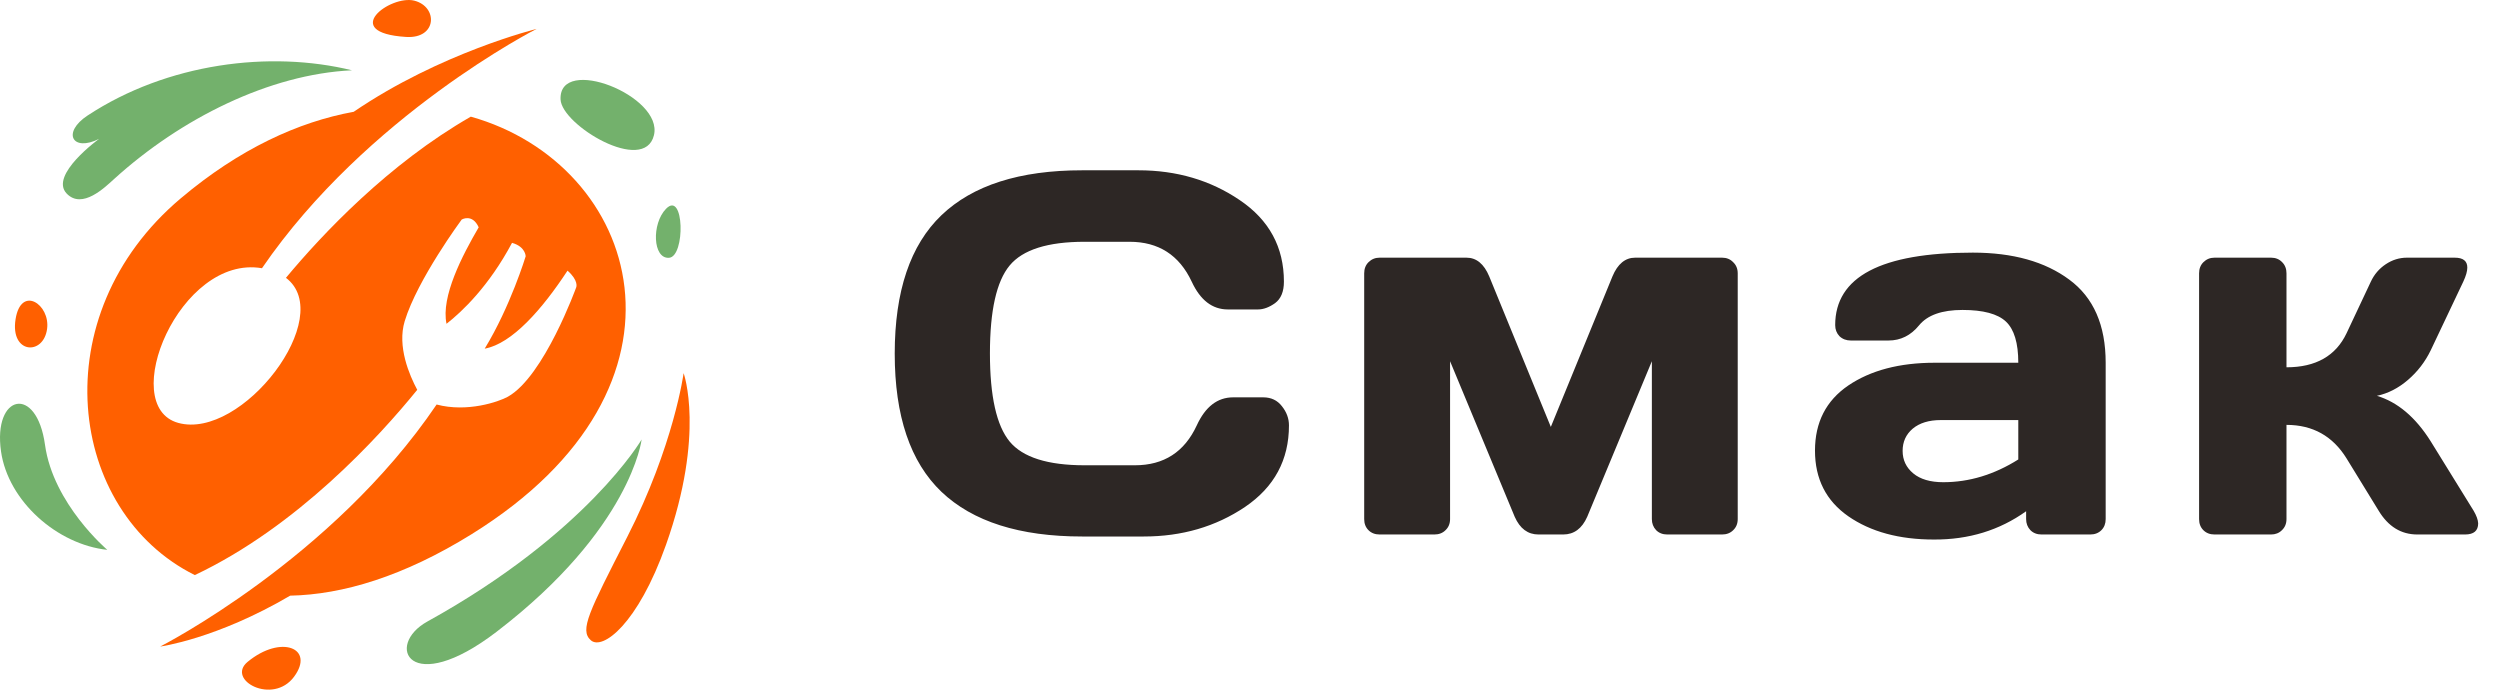
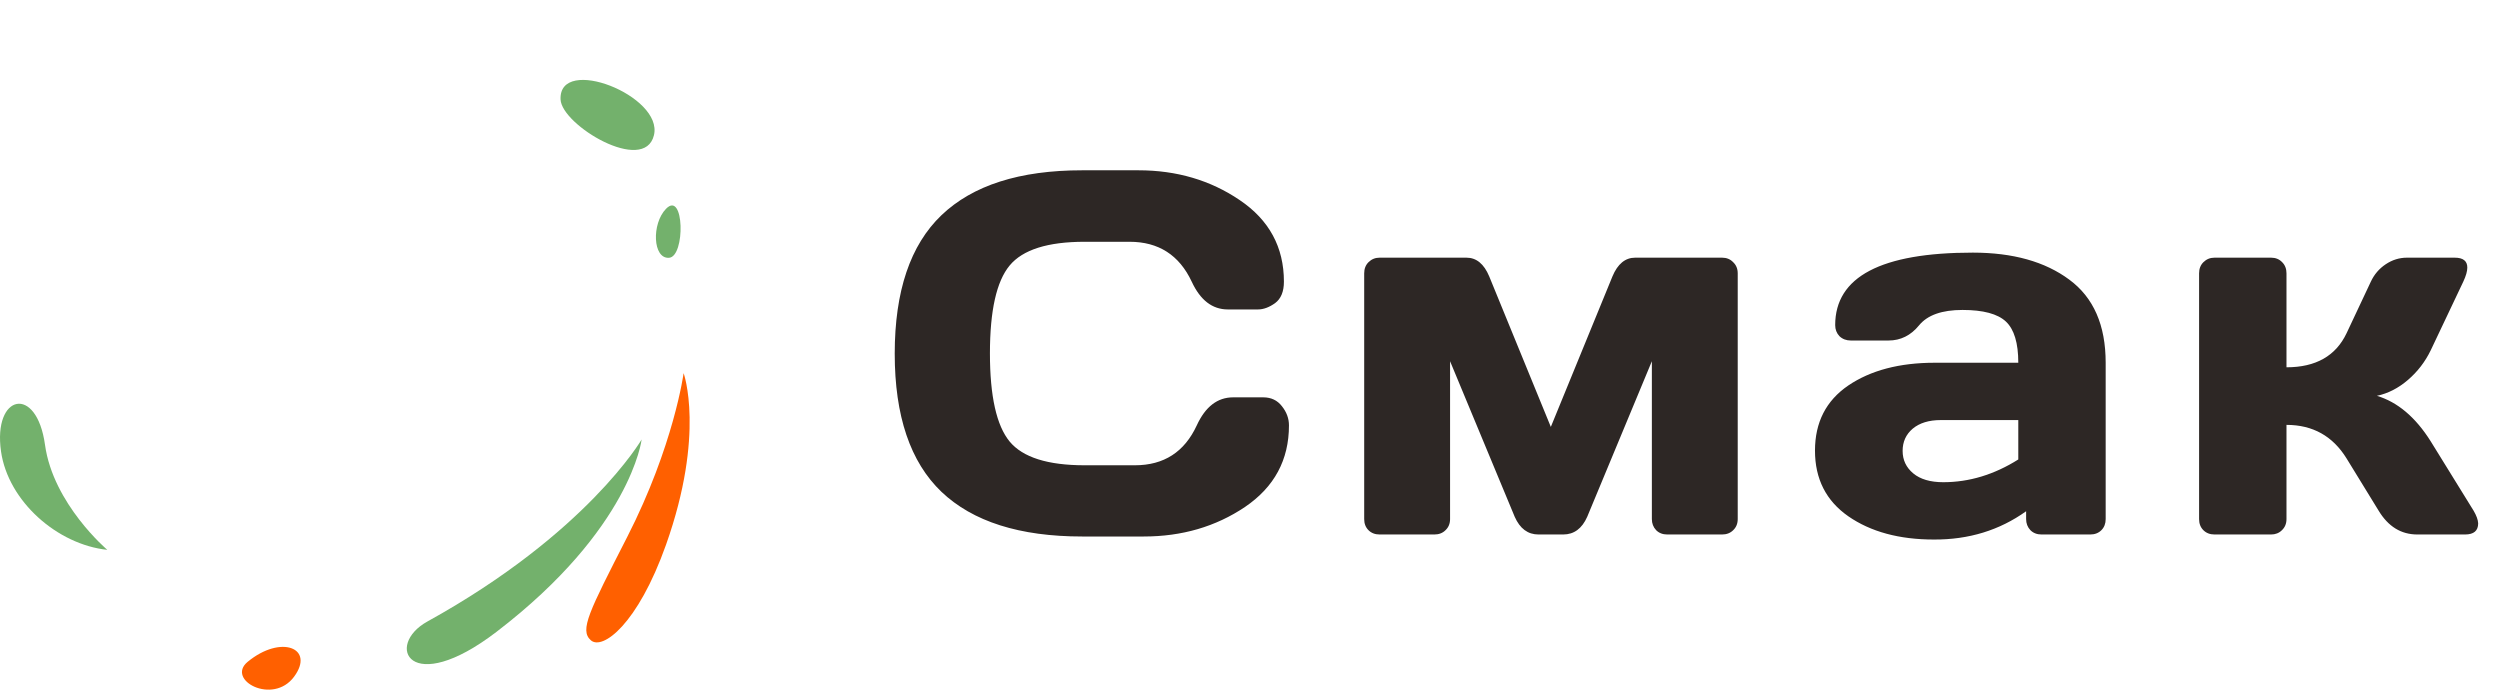
<svg xmlns="http://www.w3.org/2000/svg" width="145" height="40" viewBox="0 0 145 40" fill="none">
-   <path d="M27.309 6.765C22.526 9.506 18.687 13.589 16.585 16.114C19.549 18.357 14.033 25.547 10.339 24.528C6.783 23.547 10.429 14.74 15.194 15.557C21.277 6.679 31.12 1.677 31.122 1.676C31.121 1.676 25.541 3.055 20.515 6.484C17.315 7.064 13.887 8.634 10.489 11.499C2.424 18.297 3.906 29.675 11.299 33.355C17.227 30.551 21.967 25.36 24.2 22.61C23.746 21.764 23.027 20.095 23.473 18.626C24.212 16.2 26.779 12.733 26.779 12.733C26.779 12.733 27.394 12.37 27.764 13.184C26.817 14.81 25.566 17.201 25.898 18.781C26.805 18.07 28.356 16.605 29.698 14.085C30.489 14.31 30.489 14.866 30.489 14.866C30.489 14.866 29.605 17.779 28.112 20.222C29.699 19.934 31.445 17.939 32.916 15.698C33.567 16.27 33.426 16.651 33.426 16.651C33.426 16.651 31.554 21.842 29.452 23.012C28.928 23.303 27.097 23.934 25.324 23.462C19.25 32.436 9.294 37.498 9.292 37.499C9.292 37.499 12.543 37.065 16.83 34.548C19.877 34.489 23.422 33.425 27.359 30.98C41.266 22.345 37.1 9.524 27.308 6.766L27.309 6.765Z" fill="#FF6000" />
-   <path d="M5.089 6.693C3.574 7.688 4.193 8.833 5.749 8.054C5.749 8.054 2.839 10.151 3.867 11.226C4.767 12.166 6.09 10.861 6.621 10.38C10.48 6.879 15.623 4.302 20.416 4.077C15.654 2.912 9.705 3.661 5.089 6.694V6.693Z" fill="#73B16C" />
-   <path d="M23.553 2.143C25.362 2.258 25.412 0.389 24.028 0.038C22.644 -0.313 19.663 1.896 23.553 2.143Z" fill="#FF6000" />
  <path d="M6.223 31.891C6.223 31.891 3.086 29.233 2.611 25.803C2.126 22.291 -0.419 22.856 0.06 26.188C0.474 29.068 3.319 31.584 6.223 31.891Z" fill="#73B16C" />
-   <path d="M2.731 19.078C2.518 20.646 0.585 20.525 0.902 18.519C1.218 16.513 2.923 17.657 2.731 19.078Z" fill="#FF6000" />
  <path d="M14.365 38.385C13.09 39.436 15.824 40.915 17.055 39.251C18.286 37.587 16.299 36.79 14.365 38.385Z" fill="#FF6000" />
  <path d="M37.215 25.49C37.215 25.49 34.053 30.929 24.793 36.045C22.283 37.431 23.756 40.507 28.802 36.643C36.609 30.664 37.215 25.49 37.215 25.49Z" fill="#73B16C" />
  <path d="M39.65 21.642C39.65 21.642 39.088 25.837 36.38 31.14C34.159 35.489 33.601 36.548 34.27 37.137C34.938 37.726 36.983 36.237 38.631 31.591C40.916 25.143 39.65 21.642 39.65 21.642Z" fill="#FF6000" />
  <path d="M32.512 5.766C32.572 7.257 37.365 10.134 37.928 7.846C38.49 5.558 32.407 3.166 32.512 5.766Z" fill="#73B16C" />
  <path d="M38.63 12.11C39.692 11.02 39.755 14.883 38.806 14.952C37.857 15.021 37.786 12.976 38.63 12.11Z" fill="#73B16C" />
  <path d="M54.603 28.524C52.797 26.796 51.894 24.125 51.894 20.512C51.894 16.889 52.797 14.213 54.603 12.484C56.42 10.746 59.14 9.877 62.763 9.877H66.029C68.246 9.877 70.204 10.453 71.903 11.605C73.612 12.758 74.467 14.335 74.467 16.337C74.467 16.913 74.296 17.328 73.954 17.582C73.612 17.826 73.28 17.948 72.958 17.948H71.215C70.316 17.948 69.618 17.411 69.12 16.337C68.397 14.794 67.196 14.023 65.517 14.023H62.909C60.77 14.023 59.32 14.481 58.559 15.399C57.797 16.317 57.416 18.017 57.416 20.497C57.416 22.977 57.797 24.682 58.559 25.609C59.32 26.527 60.77 26.986 62.909 26.986H65.824C67.504 26.986 68.7 26.215 69.413 24.672C69.911 23.588 70.614 23.046 71.522 23.046H73.266C73.725 23.046 74.086 23.217 74.35 23.559C74.623 23.9 74.76 24.271 74.76 24.672C74.76 26.674 73.91 28.251 72.211 29.403C70.512 30.546 68.554 31.117 66.337 31.117H62.763C59.14 31.117 56.42 30.253 54.603 28.524ZM79.123 30.106V15.854C79.123 15.59 79.206 15.375 79.372 15.209C79.548 15.033 79.763 14.945 80.017 14.945H85.056C85.632 14.945 86.072 15.307 86.374 16.029L89.948 24.76L93.523 16.029C93.825 15.307 94.265 14.945 94.841 14.945H99.88C100.144 14.945 100.359 15.033 100.525 15.209C100.7 15.375 100.788 15.59 100.788 15.854V30.106C100.788 30.37 100.7 30.585 100.525 30.751C100.359 30.917 100.144 31 99.88 31H96.701C96.438 31 96.223 30.917 96.057 30.751C95.891 30.575 95.808 30.36 95.808 30.106V20.951L92.058 29.975C91.755 30.658 91.291 31 90.666 31H89.231C88.615 31 88.156 30.658 87.854 29.975L84.104 20.951V30.106C84.104 30.37 84.016 30.585 83.84 30.751C83.674 30.917 83.459 31 83.195 31H80.017C79.753 31 79.538 30.917 79.372 30.751C79.206 30.585 79.123 30.37 79.123 30.106ZM107.203 29.945C105.913 29.047 105.269 27.777 105.269 26.137C105.269 24.496 105.913 23.236 107.203 22.357C108.501 21.479 110.171 21.039 112.212 21.039H117.061C117.061 19.896 116.822 19.101 116.343 18.651C115.865 18.202 115.025 17.977 113.824 17.977C112.632 17.977 111.792 18.275 111.304 18.871C110.826 19.457 110.235 19.75 109.532 19.75H107.349C107.085 19.75 106.866 19.667 106.69 19.501C106.524 19.325 106.441 19.11 106.441 18.856C106.441 16.054 109.102 14.652 114.424 14.652C116.748 14.652 118.614 15.175 120.02 16.22C121.426 17.255 122.129 18.861 122.129 21.039V30.106C122.129 30.37 122.046 30.585 121.88 30.751C121.714 30.917 121.499 31 121.236 31H118.409C118.145 31 117.93 30.917 117.764 30.751C117.598 30.575 117.515 30.36 117.515 30.106V29.652C115.972 30.756 114.19 31.303 112.168 31.293C110.157 31.293 108.501 30.844 107.203 29.945ZM112.564 24.364C111.88 24.364 111.338 24.53 110.938 24.862C110.547 25.194 110.352 25.624 110.352 26.151C110.352 26.679 110.557 27.113 110.967 27.455C111.377 27.797 111.958 27.968 112.71 27.968C114.214 27.968 115.664 27.528 117.061 26.649V24.364H112.564ZM143.734 30.355C143.734 30.785 143.48 31 142.972 31H140.204C139.266 31 138.519 30.541 137.963 29.623L136.102 26.591C135.301 25.292 134.139 24.643 132.616 24.643V30.106C132.616 30.37 132.528 30.585 132.352 30.751C132.186 30.917 131.976 31 131.722 31H128.441C128.177 31 127.963 30.917 127.796 30.751C127.63 30.585 127.547 30.37 127.547 30.106V15.854C127.547 15.59 127.63 15.375 127.796 15.209C127.972 15.033 128.187 14.945 128.441 14.945H131.722C131.986 14.945 132.201 15.033 132.367 15.209C132.533 15.375 132.616 15.59 132.616 15.854V21.303C134.315 21.303 135.477 20.644 136.102 19.325L137.508 16.337C137.704 15.917 137.992 15.58 138.373 15.326C138.754 15.072 139.164 14.945 139.603 14.945H142.372C142.86 14.945 143.104 15.136 143.104 15.517C143.104 15.731 143.026 16.005 142.87 16.337L140.98 20.321C140.658 20.985 140.218 21.557 139.662 22.035C139.105 22.514 138.504 22.821 137.86 22.958C139.061 23.319 140.101 24.198 140.98 25.595L143.47 29.623C143.636 29.906 143.724 30.15 143.734 30.355Z" fill="#2D2725" />
</svg>